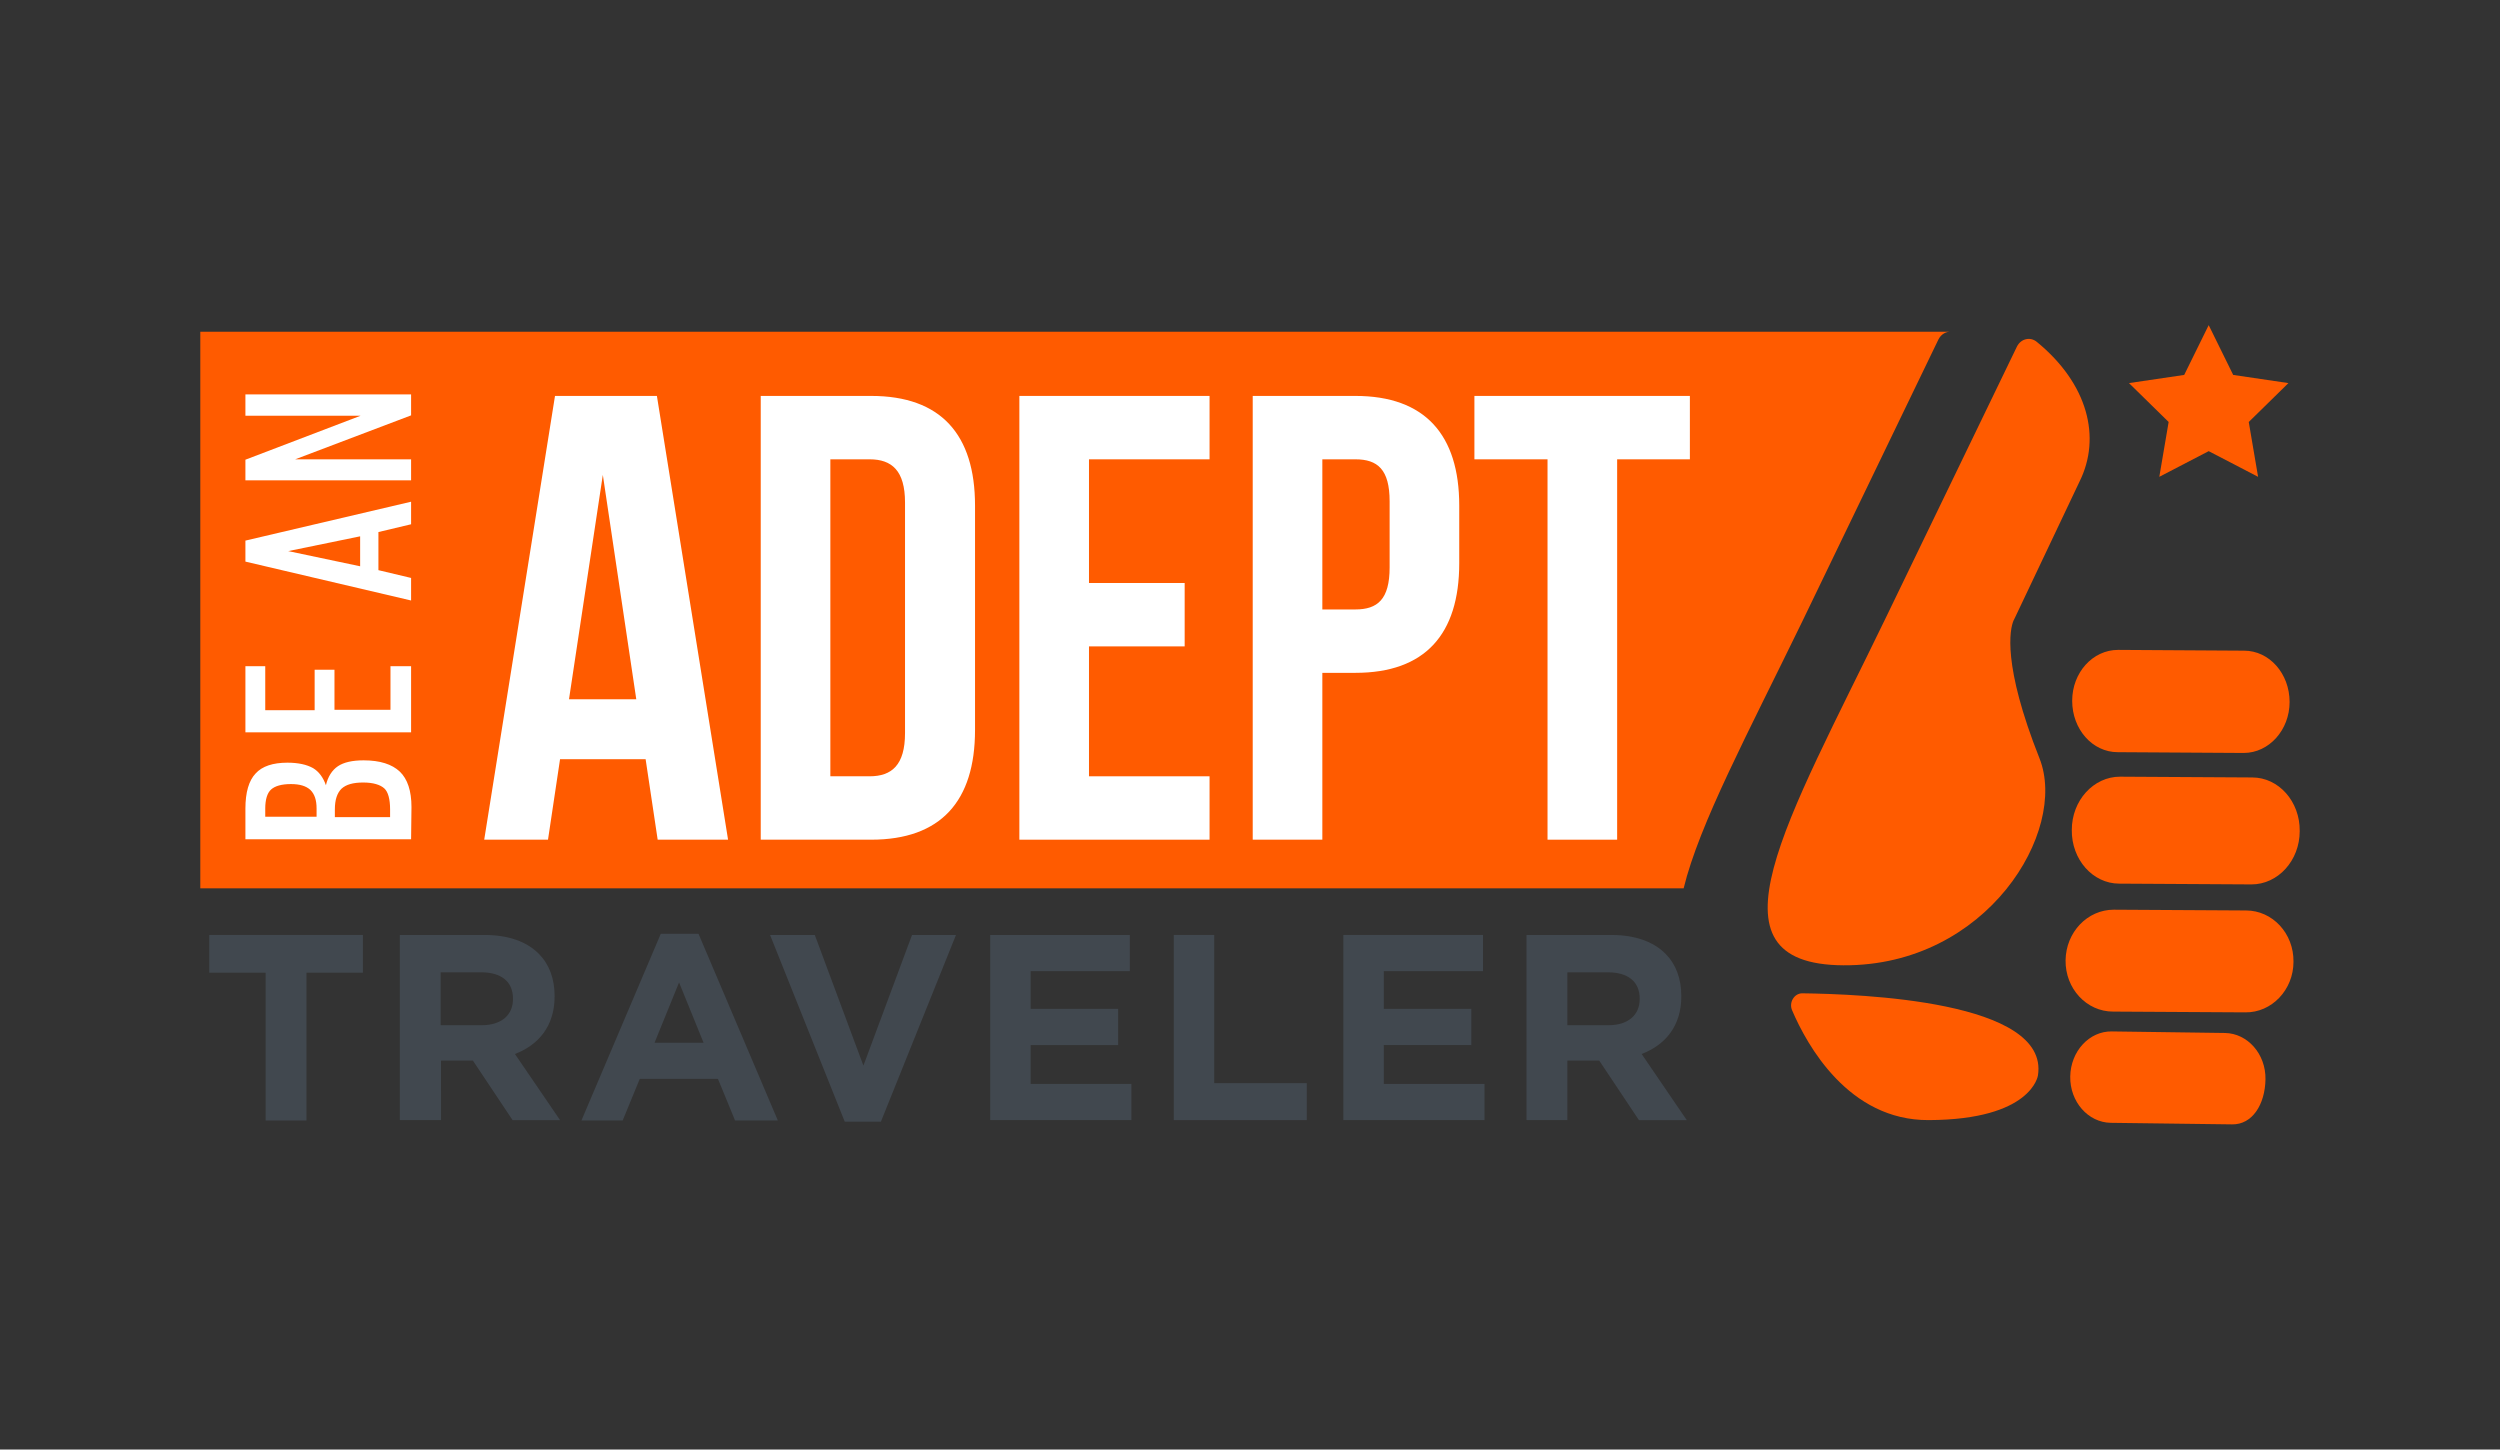
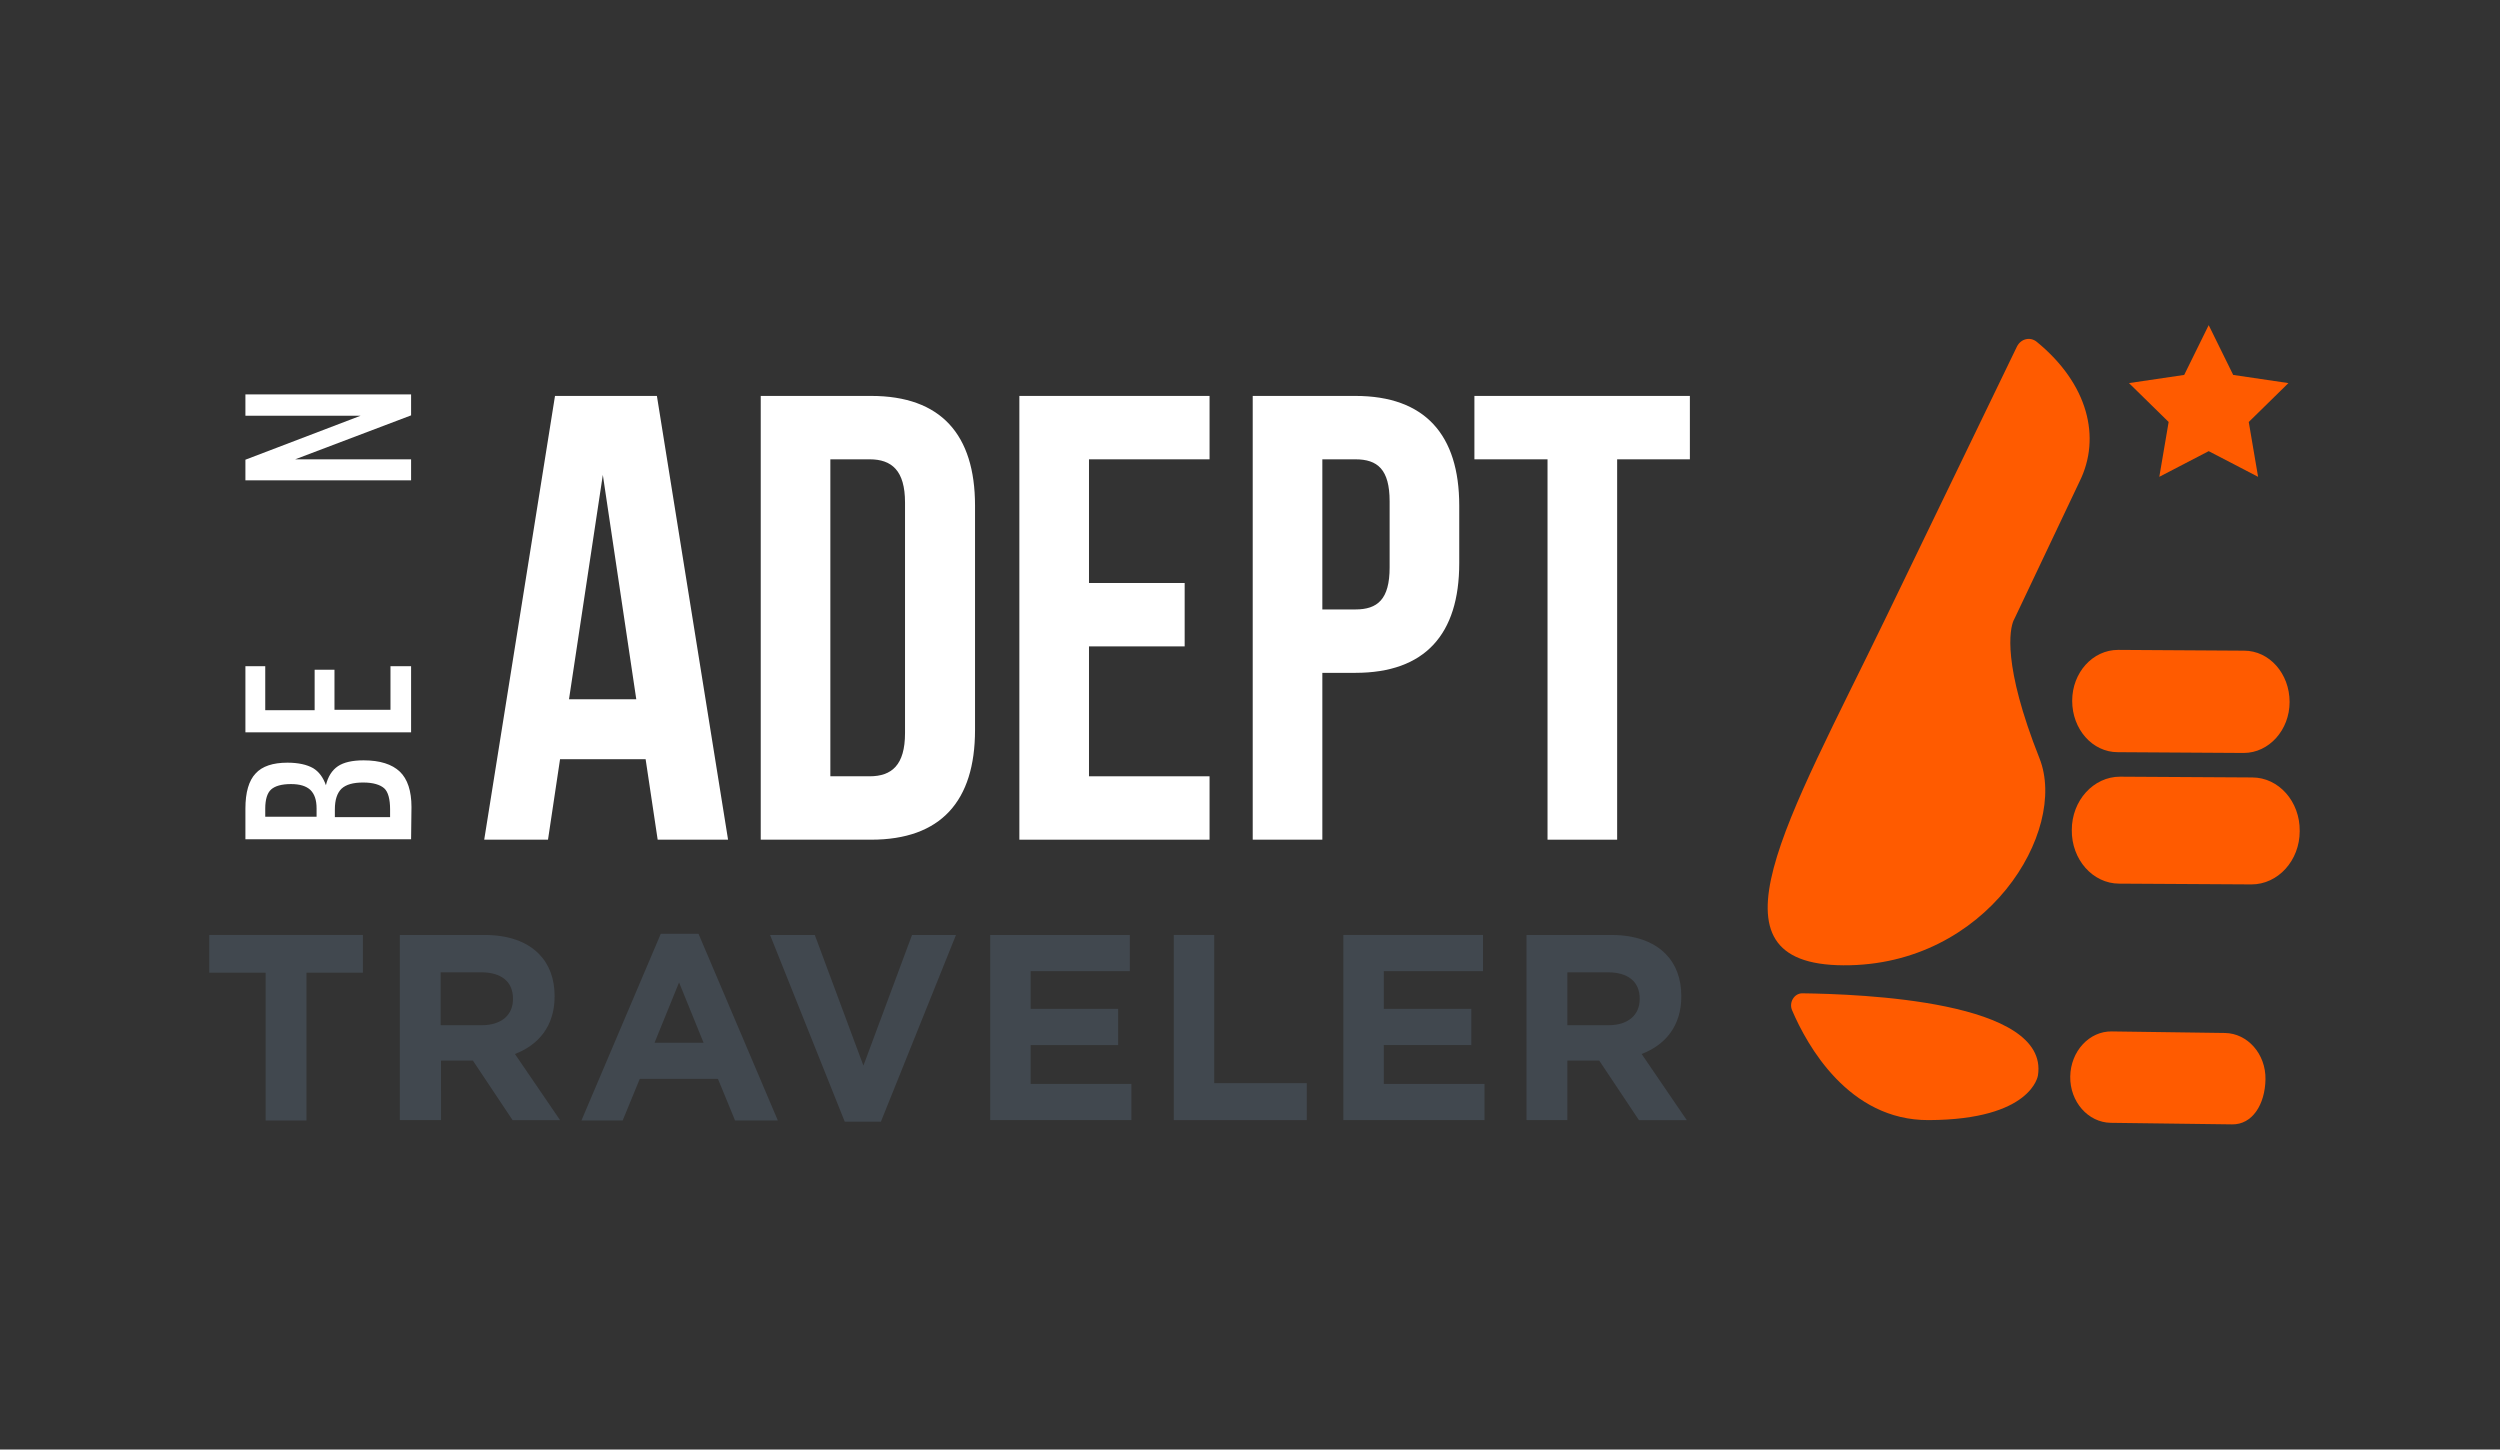
<svg xmlns="http://www.w3.org/2000/svg" version="1.1" id="Layer_1" x="0px" y="0px" viewBox="0 0 642.8 372.7" style="enable-background:new 0 0 642.8 372.7;" xml:space="preserve">
  <rect x="0" y="0" width="642.8" height="372.7" fill="#333333" stroke="none" />
  <style type="text/css">
	.st0{fill:#FF5B00;}
	.st1{fill:#3A5FA9;}
	.st2{fill:#C09D60;}
	.st3{fill:none;stroke:#FFFFFF;stroke-width:8;stroke-miterlimit:10;}
	.st4{fill:#EE425B;}
	.st5{fill:none;}
	.st6{enable-background:new    ;}
	.st7{fill:#231F20;}
	.st8{fill:#1F1A50;}
	.st9{fill:#FFFFFF;}
	.st10{fill:#EF4D34;}
	.st11{fill:#2D2D72;}
	.st12{fill:#37B999;}
	.st13{fill:#383B96;}
	.st14{fill:#39AAB9;}
	.st15{fill:#242A5F;}
	.st16{fill:#46B6E1;}
	.st17{fill:#F16A26;}
	.st18{fill:#232C5F;}
	.st19{fill:none;stroke:#FFFFFF;stroke-width:3;stroke-miterlimit:10;}
	.st20{fill:none;stroke:#FFFFFF;stroke-miterlimit:10;}
	.st21{fill:none;stroke:#000000;stroke-width:5;stroke-miterlimit:10;}
	.st22{fill:#FFFFFF;stroke:#000000;stroke-width:4;stroke-miterlimit:10;}
	.st23{fill:#FFFFFF;stroke:#FFFFFF;stroke-width:2;stroke-miterlimit:10;}
	.st24{fill:#282827;}
	.st25{fill:#FFFFFF;stroke:#000000;stroke-width:2;stroke-miterlimit:10;}
	.st26{stroke:#000000;stroke-width:2;stroke-miterlimit:10;}
	.st27{fill:#282827;stroke:#FFFFFF;stroke-width:4;stroke-linecap:round;stroke-linejoin:round;stroke-miterlimit:10;}
	.st28{fill:#70C8C1;}
	.st29{fill:none;stroke:#70C8C1;stroke-linecap:round;stroke-miterlimit:10;}
	.st30{fill:none;stroke:#70C8C1;stroke-width:2;stroke-linecap:round;stroke-miterlimit:10;}
	.st31{fill:none;stroke:#000000;stroke-width:2;stroke-linecap:round;stroke-miterlimit:10;}
	.st32{fill:#EF5050;}
	.st33{fill:none;stroke:#EF5050;stroke-width:2;stroke-linecap:round;stroke-miterlimit:10;}
	.st34{fill:none;stroke:#000000;stroke-width:3;stroke-miterlimit:10;}
	.st35{fill:none;stroke:#46B6E1;stroke-width:2;stroke-linecap:round;stroke-miterlimit:10;}
	.st36{fill:#212120;}
	.st37{fill:#003B49;}
	.st38{fill:#FF5652;}
	.st39{fill:#F7323F;}
	.st40{fill:#222728;}
	.st41{fill:#61B4E4;}
	.st42{fill:#3E4543;}
	.st43{fill:#003B63;}
	.st44{fill:#00A7CE;}
	.st45{fill:#41484F;}
</style>
  <g>
    <g>
      <g>
        <path class="st0" d="M544.6,167.1l32.4,0.2c6.5,0,11.7,5.9,11.7,13.2c0,7.2-5.3,13.1-11.8,13.1l-32.4-0.2     c-6.5,0-11.7-5.9-11.7-13.2C532.8,172.9,538.1,167.1,544.6,167.1z" />
        <path class="st0" d="M545.1,199.7l34,0.2c6.8,0,12.3,6.2,12.2,13.8c0,7.6-5.6,13.7-12.4,13.7l-34-0.2c-6.8,0-12.3-6.2-12.2-13.8     C532.7,205.8,538.3,199.7,545.1,199.7z" />
-         <path class="st0" d="M543.5,233.9l34,0.2c6.8,0,12.3,5.9,12.2,13.2c0,7.2-5.6,13.1-12.4,13l-34-0.2c-6.8,0-12.3-5.9-12.2-13.2     C531.2,239.7,536.7,233.9,543.5,233.9z" />
        <path class="st0" d="M543,265.2l29.1,0.4c5.8,0.1,10.5,5.4,10.4,11.9s-3.4,11.7-8.6,11.6l-31.2-0.4c-5.8-0.1-10.5-5.4-10.4-11.9     C532.4,270.3,537.2,265.1,543,265.2z" />
      </g>
    </g>
    <path class="st0" d="M484.9,158.8L484.9,158.8l33.7-69.7c1-2,3.4-2.6,5.1-1.2c13.2,10.8,16.6,24.6,11,35.9L518,159l0,0l0,0   l-0.3,0.6c-0.9,2.2-2.9,11.2,6.7,35.4c7.4,18.7-13.5,53.4-50.4,53.2C437.1,248,459.4,211.5,484.9,158.8z" />
    <g>
-       <path class="st0" d="M498.4,87.3c0.7-1.4,2-2.1,3.3-2l0,0H51.5v143.1h381.4c4-16.5,16.7-40.2,30.4-68.4L498.4,87.3z" />
-     </g>
+       </g>
    <path class="st0" d="M524,276.5c0,0-1.5,11.4-28.1,11.5c-20.6,0.1-31.3-19.3-35.1-28.2c-0.9-2,0.5-4.4,2.6-4.4   C478.3,255.6,527,257.3,524,276.5z" />
    <polygon class="st0" points="567.9,83.6 574.2,96.4 588.4,98.5 578.2,108.5 580.6,122.6 567.9,116 555.2,122.6 557.6,108.5    547.4,98.5 561.6,96.4  " />
    <g>
      <path class="st45" d="M68.3,250.1H53.8v-9.7h39.5v9.7H78.8v38H68.3V250.1z" />
      <path class="st45" d="M102.8,240.4h21.8c6.1,0,10.8,1.7,13.9,4.8c2.7,2.7,4.1,6.4,4.1,10.9v0.1c0,7.7-4.2,12.5-10.2,14.8l11.6,17    h-12.2l-10.2-15.3h-8.2V288h-10.6V240.4z M123.9,263.6c5.1,0,8-2.7,8-6.7v-0.1c0-4.5-3.1-6.8-8.2-6.8h-10.4v13.6H123.9z" />
      <path class="st45" d="M169.9,240.1h9.7l20.4,48h-11l-4.4-10.7h-20.1l-4.4,10.7h-10.6L169.9,240.1z M180.9,268.1l-6.3-15.5    l-6.3,15.5H180.9z" />
      <path class="st45" d="M198,240.4h11.5L222,274l12.5-33.6h11.3l-19.3,48h-9.3L198,240.4z" />
      <path class="st45" d="M254.6,240.4h35.9v9.3H265v9.7h22.5v9.3H265v10h25.9v9.3h-36.3L254.6,240.4L254.6,240.4z" />
      <path class="st45" d="M301.7,240.4h10.5v38.1H336v9.5h-34.2v-47.6H301.7z" />
      <path class="st45" d="M345.4,240.4h35.9v9.3h-25.5v9.7h22.5v9.3h-22.5v10h25.9v9.3h-36.3V240.4z" />
      <path class="st45" d="M392.5,240.4h21.8c6.1,0,10.8,1.7,13.9,4.8c2.7,2.7,4.1,6.4,4.1,10.9v0.1c0,7.7-4.2,12.5-10.2,14.8l11.6,17    h-12.3l-10.2-15.3H403V288h-10.5V240.4z M413.6,263.6c5.1,0,8-2.7,8-6.7v-0.1c0-4.5-3.1-6.8-8.2-6.8H403v13.6H413.6z" />
    </g>
    <g>
      <path class="st9" d="M105.7,215.8H63.1v-7.9c0-4.2,0.9-7.2,2.6-9c1.7-1.9,4.5-2.8,8.2-2.8c2.8,0,5,0.5,6.6,1.4    c1.5,0.9,2.6,2.4,3.3,4.4c0.5-2.2,1.6-3.9,3.1-4.9s3.7-1.5,6.6-1.5c4.2,0,7.3,1,9.3,2.9c2,1.9,3,5,3,9.1L105.7,215.8L105.7,215.8z     M81.4,210v-2.1c0-2.2-0.5-3.7-1.6-4.8c-1.1-1-2.7-1.5-5-1.5c-2.4,0-4.1,0.5-5.1,1.4c-1,0.9-1.5,2.6-1.5,4.9v2.1H81.4z M100.3,210    v-1.9c0-2.6-0.5-4.5-1.5-5.4c-1-0.9-2.8-1.5-5.4-1.5s-4.4,0.5-5.6,1.6c-1.1,1.1-1.7,2.8-1.7,5.3v2h14.2V210z" />
      <path class="st9" d="M105.7,188.3H63.1v-17h5.1v11.3h12.7v-10.4H86v10.3h14.4v-11.2h5.3V188.3z" />
-       <path class="st9" d="M105.7,154.4l-42.6-10V139l42.6-10v5.8l-8.4,2v9.8l8.4,2C105.7,148.6,105.7,154.4,105.7,154.4z M74.1,141.7    l18.5,3.9v-7.7L74.1,141.7z" />
      <path class="st9" d="M105.7,123.5H63.1v-5.3l29.6-11.3H63.1v-5.5h42.6v5.4l-29.8,11.3h29.8C105.7,118.1,105.7,123.5,105.7,123.5z" />
    </g>
    <path class="st9" d="M187.2,215.9h-18.1l-3.1-20.7h-22l-3.1,20.7h-16.4l18.2-114.1h26.2L187.2,215.9z M146.3,179.8h17.3l-8.6-57.7   L146.3,179.8z" />
    <path class="st9" d="M195.6,101.8H224c17.9,0,26.7,9.9,26.7,28.2v57.7c0,18.3-8.8,28.2-26.7,28.2h-28.4V101.8z M213.5,118.1v81.5   h10.1c5.7,0,9.1-2.9,9.1-11.1v-59.3c0-8.2-3.4-11.1-9.1-11.1H213.5z" />
    <path class="st9" d="M280,149.9h24.6v16.3H280v33.4h31v16.3h-48.9V101.8H311v16.3h-31V149.9z" />
    <path class="st9" d="M375.2,130v14.8c0,18.3-8.8,28.2-26.7,28.2H340v42.9h-17.9V101.8h26.4C366.4,101.8,375.2,111.8,375.2,130z    M340,118.1v38.6h8.5c5.7,0,8.8-2.6,8.8-10.8v-17c0-8.2-3.1-10.8-8.8-10.8H340z" />
    <path class="st9" d="M379.1,101.8h55.4v16.3h-18.7v97.8h-17.9v-97.8h-18.8V101.8z" />
  </g>
</svg>